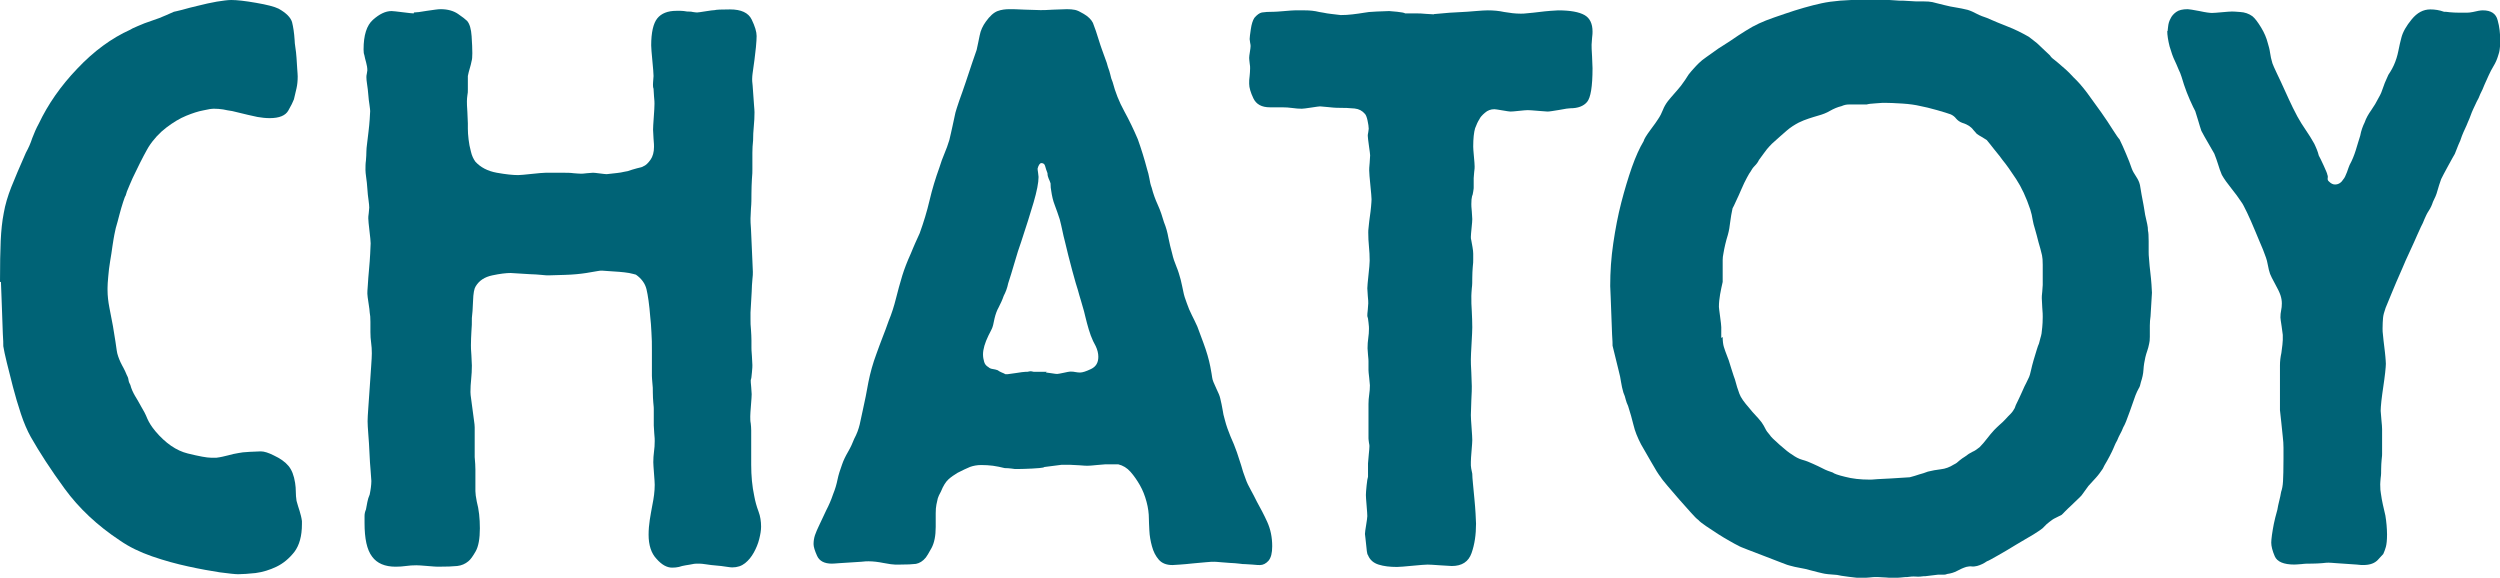
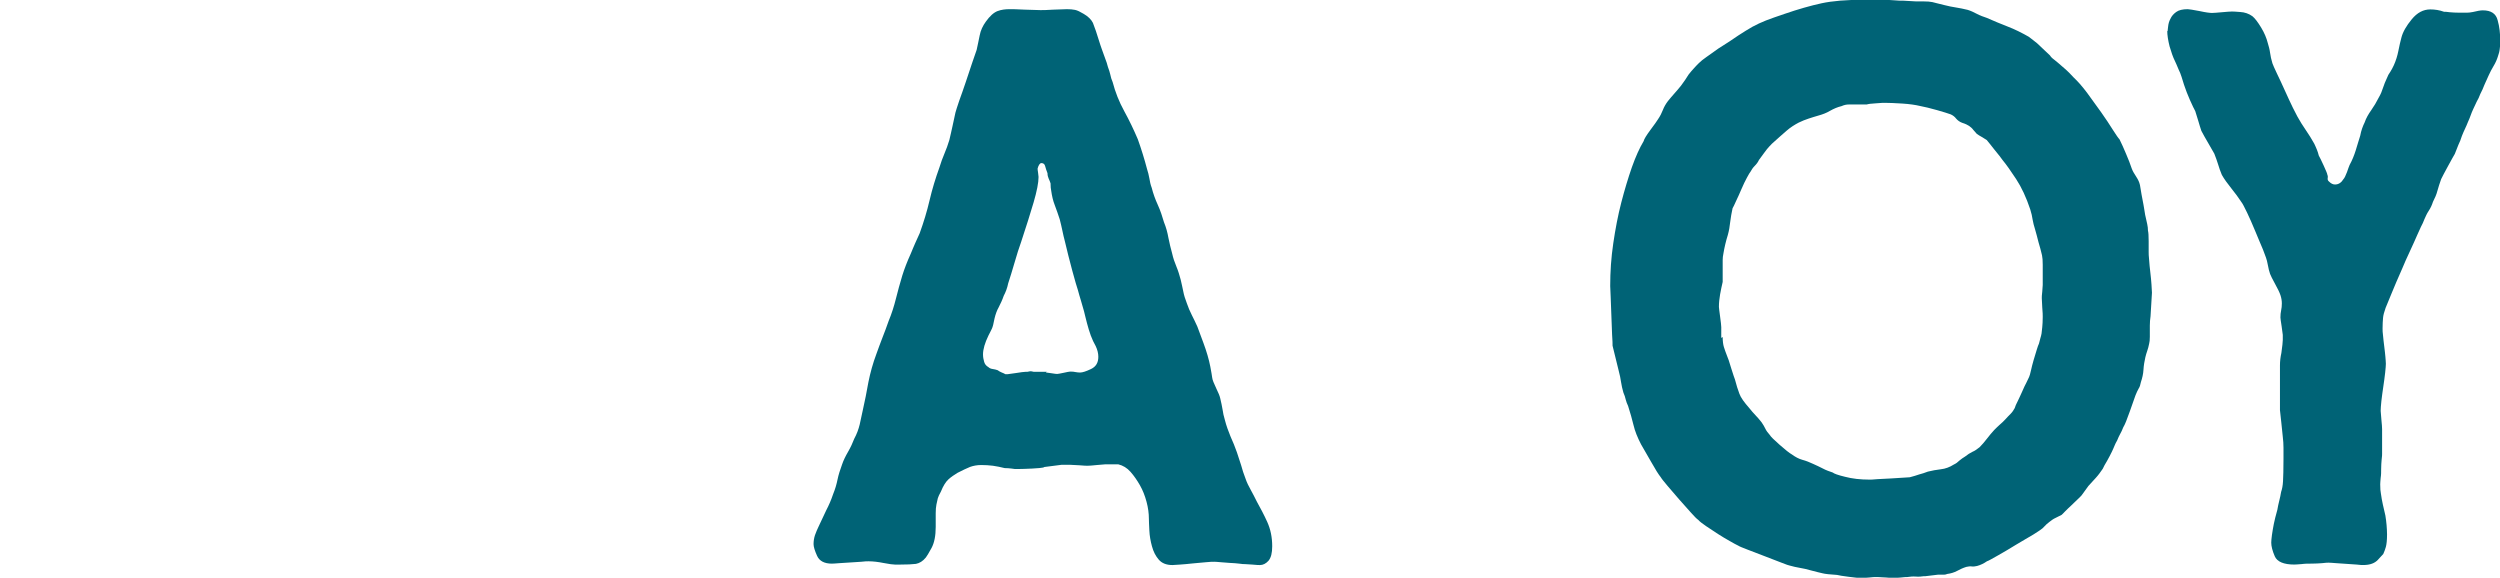
<svg xmlns="http://www.w3.org/2000/svg" id="_レイヤー_2" viewBox="0 0 106.23 24.55">
  <defs>
    <style>.cls-1{fill:#006376;stroke-width:0px;}</style>
  </defs>
  <g id="base">
-     <path class="cls-1" d="M0,11.98c0-.73.01-1.31.03-1.75.02-.43.06-.83.13-1.18.06-.35.17-.72.32-1.1.15-.38.36-.87.62-1.46.11-.2.2-.4.27-.62.08-.21.17-.42.28-.62.39-.82.93-1.6,1.64-2.34.7-.74,1.45-1.29,2.25-1.65.02-.02.12-.07.31-.15.18-.08.38-.16.6-.23s.42-.15.6-.23c.18-.08.3-.13.34-.15.02,0,.13-.03.34-.08.21-.06.44-.12.7-.18.26-.07.52-.12.78-.17.26-.04.46-.07.62-.07.24,0,.59.04,1.05.12.46.08.78.16.96.25.32.18.51.37.57.57.05.2.09.45.11.77,0,.07.01.17.03.3.02.13.04.28.05.45.01.17.02.32.03.47.01.14.02.25.02.32,0,.2-.02.37-.05.5-.03.13-.07.29-.11.47-.04.11-.12.27-.24.48-.12.21-.38.32-.79.32-.17,0-.35-.02-.52-.05-.17-.03-.53-.12-1.07-.25-.13-.02-.26-.04-.39-.07-.13-.02-.26-.03-.39-.03-.09,0-.24.02-.45.07-.22.04-.46.12-.73.23-.27.11-.55.28-.84.5-.29.22-.55.5-.76.83-.04.07-.11.19-.21.38s-.2.39-.31.62c-.11.22-.21.43-.29.63-.09.2-.14.34-.16.43-.02.02-.06.12-.11.28s-.11.35-.16.55c-.05.2-.1.38-.15.55-.04.17-.06.26-.06.28-.02.11-.05.27-.08.48-.03.21-.06.43-.1.65s-.06.44-.08.65c-.02.21-.03.37-.03.48v.1c0,.24.03.49.08.75.05.26.1.52.15.78.09.53.14.88.16,1.03.02.16.08.32.16.5.04.09.09.17.13.25.04.08.09.17.13.28.04.07.07.14.08.22.01.08.04.15.08.22.04.16.11.31.19.45.09.14.17.29.26.45.11.18.2.35.27.53.08.18.19.35.34.53.43.51.89.83,1.38.95.49.12.81.18.99.18h.23c.17-.02.33-.06.49-.1.15-.04.3-.08.45-.1.09-.02.24-.04.47-.05.23-.01.38-.02.47-.02.15,0,.33.06.55.17.28.13.49.28.63.45.14.17.23.4.28.72.02.13.03.26.03.38s.01.25.03.38c.04.16.09.3.13.43.04.13.08.28.1.43v.13c0,.51-.11.9-.32,1.18-.22.28-.47.49-.76.63-.29.14-.59.23-.89.27-.3.03-.55.05-.74.05-.13,0-.39-.03-.78-.08-.39-.06-.84-.14-1.34-.25-.51-.11-1.02-.25-1.54-.43-.52-.18-.97-.4-1.36-.67-.97-.64-1.75-1.38-2.35-2.2s-1.07-1.55-1.44-2.2c-.15-.27-.29-.59-.42-.98s-.24-.77-.34-1.15c-.1-.38-.18-.72-.26-1.03-.08-.31-.12-.54-.15-.7,0-.09,0-.27-.02-.53-.01-.27-.02-.55-.03-.85-.01-.3-.02-.58-.03-.83-.01-.25-.02-.43-.02-.52Z" />
-     <path class="cls-1" d="M17.59.53c.09,0,.27-.02.55-.07.28-.04.47-.07.58-.07.3,0,.55.07.74.2.19.13.32.23.39.3.11.13.17.35.19.65.02.3.03.54.03.72,0,.16-.01.27-.03.33-.02.11-.05.22-.08.32-.03.1-.06.21-.08.32v.57c0,.09,0,.17-.02.25-.01.08-.02.16-.02.25,0,.07,0,.22.02.47.01.24.02.4.02.47v.23c0,.13.01.28.03.45.02.17.05.34.1.52.04.18.11.32.19.43.22.24.52.4.91.47.39.07.69.1.91.1.09,0,.28-.02.57-.05.29-.03.49-.05.6-.05h.74c.15,0,.3,0,.44.02.14.01.24.02.31.02.04,0,.13,0,.26-.02.13-.01.22-.02.26-.02s.14.01.29.03c.15.02.25.03.29.03.19-.02.35-.04.45-.05.11-.01.2-.03.29-.05.09-.02.14-.03.16-.03.11-.04.24-.08.39-.12.15-.03.24-.06.26-.08.11-.04.21-.14.31-.28.1-.14.15-.33.15-.55,0-.04,0-.16-.02-.35-.01-.19-.02-.32-.02-.38,0-.09.01-.27.03-.53.02-.27.03-.45.03-.57,0-.04,0-.15-.02-.32-.01-.17-.02-.27-.02-.32-.02-.04-.03-.13-.02-.27.01-.13.02-.22.02-.27,0-.11-.02-.33-.05-.65-.03-.32-.05-.54-.05-.65,0-.55.09-.94.26-1.15.17-.21.44-.32.81-.32h.18c.08,0,.17.01.28.03.09,0,.17,0,.24.02.08.01.13.02.18.02s.16-.02.36-.05.32-.05.39-.05c.06-.02.28-.03.65-.03.47,0,.78.14.92.43.14.29.21.52.21.7,0,.11-.01.27-.03.48-.02.21-.04.38-.06.52-.04.31-.07.5-.08.58-.01.08-.02.16-.02.25,0,.04,0,.13.02.27.01.13.02.27.03.42.01.14.02.28.03.42.01.13.02.23.02.3,0,.2-.01.4-.03.6-.02.2-.03.4-.03.6-.02.18-.03.35-.03.52v.72c0,.07,0,.2-.02.4-.01.2-.02.41-.02.62s0,.42-.02.62c-.01.2-.02.34-.02.43s0,.24.02.45c.01.21.02.43.03.67.01.23.02.46.03.68s.02.38.02.47c0,.07,0,.18-.02.33s-.02.33-.03.52c-.01.19-.02.37-.03.53-.01.17-.02.28-.02.35v.28c0,.14,0,.29.02.45.01.16.02.31.02.45v.32s0,.16.02.35c.01.19.02.32.02.38,0,.04,0,.15-.02.32-.01.17-.03.27-.05.32,0,.04,0,.14.02.3.01.16.02.26.02.3,0,.07-.01.22-.03.47-.02.24-.03.4-.03.47,0,.11,0,.21.02.3.01.09.02.19.02.3v1.46c0,.47.04.91.13,1.33.04.22.1.44.18.65.08.21.11.43.11.65,0,.16-.03.33-.08.53-.05.2-.13.39-.23.57-.1.18-.22.33-.37.45-.15.12-.33.18-.55.18-.04,0-.13-.01-.26-.03-.13-.02-.27-.04-.42-.05-.15-.01-.29-.03-.42-.05-.13-.02-.23-.03-.29-.03-.11,0-.21,0-.29.02s-.18.03-.29.05c-.11.02-.21.04-.29.07-.09.02-.18.03-.29.03-.22,0-.44-.12-.66-.37-.23-.24-.34-.59-.34-1.03,0-.22.02-.43.05-.63.03-.2.07-.41.11-.63.06-.29.1-.58.1-.86,0-.07-.01-.23-.03-.48-.02-.25-.03-.42-.03-.48,0-.15.01-.3.03-.45.02-.14.03-.29.03-.45,0-.04,0-.16-.02-.33-.01-.18-.02-.29-.02-.33v-.7s0-.13-.02-.27c-.01-.13-.02-.27-.02-.42s0-.28-.02-.42c-.01-.13-.02-.23-.02-.3v-1.1c0-.24,0-.49-.02-.75-.01-.25-.03-.47-.05-.65-.04-.53-.1-.93-.16-1.18-.06-.25-.22-.46-.45-.62-.06-.02-.16-.04-.29-.07-.13-.02-.27-.04-.42-.05-.15-.01-.3-.02-.44-.03-.14-.01-.23-.02-.28-.02-.06,0-.13,0-.21.02-.08.01-.23.04-.47.08-.26.04-.56.07-.91.08-.35.01-.57.02-.68.02-.06,0-.17,0-.32-.02s-.31-.02-.49-.03c-.17-.01-.33-.02-.49-.03-.15-.01-.26-.02-.32-.02-.19,0-.45.03-.78.1s-.56.22-.71.47c-.06.09-.1.29-.11.62-.01.32-.03.56-.05.72,0,.2,0,.39-.02.58-.01.19-.02.38-.02.58,0,.07,0,.21.02.43.01.22.02.37.02.43,0,.2-.01.39-.03.58-.02.19-.03.37-.03.55,0,.07.01.17.03.3.02.13.04.28.06.45.02.17.04.32.06.45.02.13.03.23.03.3v1.26c.02.22.03.4.03.53v.92c0,.1.02.25.06.45.09.33.13.71.13,1.13,0,.44-.06.77-.18.98-.12.21-.22.35-.31.42-.13.11-.29.18-.47.2-.18.02-.46.03-.83.03-.06,0-.21-.01-.44-.03s-.38-.03-.47-.03c-.15,0-.3.01-.44.03-.14.02-.29.03-.44.03-.45,0-.79-.14-1-.43-.22-.29-.32-.76-.32-1.43v-.3c0-.09.02-.18.06-.27.02-.11.04-.22.06-.32.02-.1.05-.21.1-.32.02-.11.04-.21.05-.3.01-.09.02-.18.02-.27,0-.04-.01-.18-.03-.42s-.04-.49-.05-.77c-.01-.28-.03-.54-.05-.8s-.03-.44-.03-.55.01-.3.03-.57.04-.55.06-.86c.02-.31.04-.6.06-.88.02-.28.03-.47.03-.58,0-.16-.01-.3-.03-.45-.02-.14-.03-.29-.03-.45v-.43c0-.18-.01-.31-.03-.4,0-.07-.02-.2-.05-.4-.03-.2-.05-.33-.05-.4,0-.04,0-.17.02-.37.01-.2.03-.42.05-.65.02-.23.04-.45.05-.67.01-.21.02-.36.02-.45s-.02-.27-.05-.53-.05-.44-.05-.53c0-.04,0-.12.02-.23.01-.11.02-.19.02-.23,0-.07-.01-.17-.03-.32-.02-.14-.04-.3-.05-.48-.01-.18-.03-.34-.05-.48-.02-.14-.03-.25-.03-.32,0-.13,0-.27.02-.4.01-.13.02-.27.02-.4,0-.07.01-.18.03-.33.02-.16.04-.32.06-.5.02-.18.04-.35.05-.52.01-.17.02-.28.02-.35,0-.04-.01-.13-.03-.27-.02-.13-.04-.28-.05-.43s-.03-.3-.05-.43c-.02-.13-.03-.23-.03-.3,0-.04,0-.1.02-.17.01-.07.02-.11.02-.13,0-.11-.02-.22-.05-.33-.03-.11-.06-.22-.08-.33-.02-.04-.03-.12-.03-.23,0-.6.13-1.02.4-1.26.27-.24.53-.37.79-.37.06,0,.22.02.47.05s.4.05.47.05Z" />
    <path class="cls-1" d="M44.38,19.86c-.11.02-.28.04-.52.05-.24.01-.44.02-.62.02-.09,0-.17,0-.26-.02-.09-.01-.18-.02-.29-.02-.17-.04-.34-.08-.5-.1-.16-.02-.33-.03-.5-.03s-.33.03-.47.08c-.14.06-.32.14-.53.25-.15.09-.28.18-.39.28-.11.1-.22.27-.32.52-.06.11-.11.21-.13.28-.02.08-.04.17-.06.27-.02.1-.03.22-.03.37v.58c0,.38-.06.68-.18.9-.12.22-.2.35-.24.4-.13.16-.27.24-.42.27-.15.02-.38.03-.68.03h-.21c-.08,0-.24-.02-.5-.07-.11-.02-.21-.04-.31-.05s-.2-.02-.31-.02c-.06,0-.17,0-.31.02-.14.01-.3.02-.47.03-.17.01-.33.02-.47.03-.14.01-.24.02-.31.02-.32,0-.53-.11-.63-.33s-.15-.39-.15-.5c0-.13.02-.26.06-.38.04-.12.1-.25.16-.38.11-.24.22-.47.32-.68.11-.21.21-.44.29-.68.09-.22.15-.43.19-.63.04-.2.11-.41.19-.63.06-.18.15-.36.26-.55.11-.19.19-.37.26-.55.11-.2.18-.4.23-.6.04-.2.09-.4.13-.6.09-.4.17-.8.24-1.2.08-.4.19-.8.34-1.2.09-.24.17-.48.26-.7.09-.22.17-.45.26-.7.13-.31.23-.63.31-.95.08-.32.17-.65.27-.98.09-.29.21-.6.36-.93.06-.16.13-.3.19-.45.06-.14.13-.28.19-.42.17-.47.31-.93.42-1.4.11-.47.25-.93.42-1.4.06-.2.13-.39.21-.58.08-.19.15-.38.21-.58.04-.18.09-.37.13-.57.04-.2.09-.4.13-.6.02-.09.08-.25.16-.5.09-.24.18-.51.28-.8.1-.29.19-.56.27-.81.09-.25.15-.44.19-.55.04-.2.09-.4.13-.62.04-.21.13-.4.26-.58.17-.24.34-.39.5-.45.16-.06.33-.08.5-.08.11,0,.33,0,.66.02.33.01.56.02.66.02.09,0,.27,0,.55-.02.28-.01.47-.02.58-.02.13,0,.24.01.34.03.1.02.22.08.37.17.19.11.32.24.39.38.06.14.17.46.32.95.02.07.08.22.16.45.09.23.14.39.16.48.04.11.08.22.1.32.02.1.05.21.1.32.11.42.27.83.49,1.23.22.4.41.8.58,1.2.15.42.28.84.39,1.26.04.13.08.27.1.4.02.13.05.27.1.4.06.24.15.49.26.73.11.24.19.49.26.73.09.22.15.44.19.67.04.22.1.44.16.67.04.18.1.36.18.55s.13.37.18.55c.04.18.08.34.11.5.03.16.08.32.15.5.06.18.13.34.21.5.08.16.16.32.24.5.04.11.13.34.26.7.13.35.23.69.29,1,.04.22.07.38.08.47.01.09.07.24.18.47.09.18.14.31.16.4.04.18.08.34.1.48.02.14.05.29.1.45.06.24.15.48.24.7.1.22.19.44.27.67.06.18.12.36.18.55.05.19.11.37.18.55.06.18.14.34.23.5.09.16.17.32.26.5.15.27.3.55.44.86.14.31.21.65.21,1.03,0,.29-.05.49-.16.62-.11.12-.23.18-.36.18-.04,0-.15,0-.32-.02-.17-.01-.28-.02-.32-.02s-.12,0-.24-.02-.25-.02-.39-.03c-.14-.01-.27-.02-.39-.03-.12-.01-.21-.02-.28-.02s-.18,0-.36.02-.36.03-.55.05c-.19.02-.38.04-.55.05-.17.01-.28.02-.32.02-.26,0-.45-.08-.58-.23-.13-.15-.23-.34-.29-.57-.06-.22-.1-.44-.11-.67-.01-.22-.02-.39-.02-.5,0-.22-.03-.46-.1-.72s-.16-.49-.28-.7c-.12-.21-.25-.4-.4-.57s-.32-.27-.52-.32h-.55s-.16.01-.36.03c-.19.02-.32.03-.39.03-.04,0-.16,0-.36-.02-.19-.01-.32-.02-.39-.02h-.36l-.78.1ZM44.44,15.83s.12.01.24.03c.12.02.2.03.24.03s.13-.02.28-.05c.14-.03.23-.05.27-.05.09,0,.16,0,.23.02.06.01.13.02.19.02.11,0,.26-.05.47-.15.21-.1.31-.27.31-.52,0-.15-.04-.3-.11-.45-.08-.14-.15-.29-.21-.45-.06-.18-.12-.35-.16-.52-.04-.17-.09-.34-.13-.52-.04-.15-.09-.3-.13-.45-.04-.14-.09-.29-.13-.45-.04-.11-.12-.39-.24-.83-.12-.44-.22-.85-.31-1.23-.04-.16-.08-.31-.11-.47-.03-.15-.07-.31-.11-.47-.06-.2-.14-.4-.21-.6-.08-.2-.12-.4-.15-.6-.02-.09-.03-.2-.03-.33-.02-.07-.05-.13-.08-.2-.03-.07-.05-.14-.05-.23-.04-.11-.08-.21-.1-.3-.02-.09-.08-.13-.16-.13-.06,0-.12.08-.16.23,0,.02,0,.08.02.18.01.1.02.16.02.18,0,.24-.07.6-.21,1.08-.14.48-.32,1.04-.53,1.68-.09.24-.18.54-.28.88-.1.34-.19.64-.27.88-.04.2-.11.38-.19.53-.06.18-.14.34-.21.48-.08.14-.14.31-.18.48-.04.22-.08.37-.11.43s-.08.17-.15.3c-.15.31-.23.58-.23.8,0,.11.02.22.05.32.03.1.09.17.18.22.04.04.1.07.18.08.08.01.15.03.21.05.06.04.12.08.18.1.05.02.1.04.15.07h.1s.16-.02.36-.05.32-.05.39-.05.12,0,.18-.02c.05-.01.11,0,.18.02h.55Z" />
-     <path class="cls-1" d="M60.92.6s.13-.01.34-.03c.2-.02.44-.04.7-.05.26-.01.51-.03.74-.05.24-.02.41-.03.52-.03.24,0,.47.02.7.07.23.04.46.07.7.07.06,0,.17,0,.31-.02.14-.01.3-.03.47-.05.17-.02.33-.04.49-.05.15-.01.26-.02.32-.02.52,0,.89.07,1.12.2.23.13.34.37.34.7,0,.04,0,.14-.02.28-.01.14-.02.24-.02.28,0,.07,0,.23.02.5.01.27.02.43.02.5,0,.78-.08,1.25-.23,1.43-.15.18-.39.27-.71.27-.06,0-.22.02-.47.07-.25.04-.42.07-.5.07-.04,0-.18-.01-.4-.03-.23-.02-.37-.03-.44-.03s-.19.01-.37.03c-.18.02-.31.03-.37.03-.04,0-.16-.02-.34-.05-.18-.03-.3-.05-.34-.05-.15,0-.29.05-.4.15-.12.1-.2.19-.24.28-.06.09-.12.22-.18.38-.05.17-.08.43-.08.78,0,.07.01.21.03.42.02.21.03.35.03.42,0,.04,0,.13-.02.25-.01.12-.02.21-.02.25v.4s0,.08-.02.17c-.01.09-.03.16-.05.2-.02.07-.03.18-.03.33,0,.04,0,.15.02.32.01.17.02.27.02.32,0,.07-.01.19-.03.38-.02.19-.03.32-.03.38,0,.04,0,.09.02.15.01.06.03.15.05.28.02.11.03.21.03.28v.25c0,.07,0,.17-.02.32-.01.14-.02.29-.02.45s0,.31-.02.45c-.01.14-.02.25-.02.32,0,.22,0,.44.02.67.01.22.02.44.02.67,0,.11-.01.34-.03.68-.02.34-.03.57-.03.68,0,.09,0,.28.02.57.01.29.02.48.02.57s0,.29-.02.6c-.01.31-.02.52-.02.63,0,.09.01.27.03.53.02.27.03.44.03.53,0,.07-.01.22-.03.45-.02.23-.03.39-.03.48v.15c0,.06.02.17.06.35,0,.09.01.23.03.43s.04.41.06.63c.02.22.04.43.05.63.01.2.02.34.02.43,0,.47-.06.88-.19,1.25s-.41.55-.84.55c-.06,0-.23-.01-.5-.03-.27-.02-.45-.03-.53-.03-.11,0-.32.02-.65.05-.32.03-.54.05-.65.05-.3,0-.56-.03-.78-.1-.22-.07-.37-.2-.45-.4-.02-.02-.04-.08-.05-.17-.01-.09-.02-.18-.03-.28-.01-.1-.02-.19-.03-.28-.01-.09-.02-.14-.02-.17,0-.07.02-.19.05-.38.03-.19.05-.32.05-.38s-.01-.22-.03-.45c-.02-.23-.03-.38-.03-.45s.01-.2.03-.4c.02-.2.04-.32.06-.37v-.57s.01-.16.03-.35c.02-.19.03-.32.03-.38,0-.02,0-.07-.02-.15-.01-.08-.02-.14-.02-.18v-1.46c0-.13.01-.27.03-.4.02-.13.03-.27.03-.4,0-.04-.01-.15-.03-.32-.02-.17-.03-.27-.03-.32v-.37s0-.14-.02-.28c-.01-.14-.02-.24-.02-.28,0-.15.01-.3.03-.43.02-.13.03-.27.03-.4,0-.04,0-.13-.02-.27-.01-.13-.03-.22-.05-.27,0-.04,0-.13.02-.27.01-.13.02-.22.02-.27s0-.15-.02-.32c-.01-.17-.02-.27-.02-.32,0-.09.02-.28.05-.57.03-.29.05-.49.05-.6,0-.2-.01-.4-.03-.6-.02-.2-.03-.4-.03-.6,0-.04,0-.13.02-.27.01-.13.03-.27.05-.42s.04-.28.05-.42c.01-.13.02-.23.02-.3,0-.09-.02-.29-.05-.6-.03-.31-.05-.52-.05-.63,0-.04,0-.15.02-.32.01-.17.02-.27.02-.32s-.02-.18-.05-.4c-.03-.22-.05-.37-.05-.43,0-.02,0-.07.02-.15.01-.08.02-.13.02-.15,0-.09-.02-.2-.05-.35-.03-.14-.07-.24-.11-.28-.11-.13-.25-.21-.44-.23-.18-.02-.44-.03-.76-.03-.06,0-.19-.01-.37-.03-.18-.02-.3-.03-.34-.03s-.17.02-.37.05c-.21.03-.34.05-.4.05-.13,0-.26-.01-.4-.03-.14-.02-.29-.03-.44-.03h-.52c-.35,0-.58-.13-.7-.38-.12-.25-.18-.46-.18-.62,0-.11,0-.22.02-.33.01-.11.02-.22.02-.33,0-.04,0-.12-.02-.22-.01-.1-.02-.17-.02-.22s.01-.13.03-.25c.02-.12.03-.21.03-.25,0-.02,0-.07-.02-.15-.01-.08-.02-.13-.02-.15,0-.07.02-.21.05-.42.03-.21.08-.37.15-.48.11-.13.22-.21.32-.23.11-.02.28-.03.52-.03.06,0,.21-.01.44-.03.23-.02.37-.03.44-.03h.42c.22,0,.42.02.62.07.02,0,.08.01.18.03.1.02.2.04.31.05.11.01.25.03.42.05.17,0,.34-.01.5-.03.16-.02.33-.04.5-.07.09-.02.26-.04.53-.05.27-.01.45-.02.53-.02.04,0,.16.01.34.03.18.02.3.04.34.07h.52c.06,0,.19,0,.37.02.18.01.3.02.34.02Z" />
    <path class="cls-1" d="M81.78,24.48c-.13.02-.25.03-.37.02-.12-.01-.24,0-.37.02-.04,0-.13,0-.27.02-.14.01-.23.02-.28.02s-.16,0-.34-.02c-.18-.01-.31-.02-.37-.02-.11,0-.23,0-.36.02-.13.01-.25.02-.36.02-.09,0-.25-.02-.5-.05s-.42-.06-.5-.08c-.3-.02-.51-.04-.62-.07-.11-.02-.28-.07-.52-.13-.15-.04-.3-.08-.44-.1-.14-.02-.29-.06-.44-.1-.02,0-.14-.04-.34-.12-.21-.08-.44-.17-.7-.27-.26-.1-.5-.19-.73-.28-.23-.09-.36-.14-.4-.17-.09-.04-.21-.11-.37-.2-.16-.09-.33-.19-.5-.3-.17-.11-.34-.22-.5-.33-.16-.11-.28-.2-.34-.27-.06-.04-.17-.15-.32-.32-.15-.17-.31-.35-.49-.55-.17-.2-.33-.39-.49-.57-.15-.18-.25-.3-.29-.37-.09-.11-.23-.33-.42-.67-.19-.33-.33-.58-.42-.73-.15-.29-.26-.56-.32-.82-.06-.25-.14-.53-.23-.81-.04-.09-.08-.18-.1-.27-.02-.09-.05-.19-.1-.3-.04-.15-.08-.3-.1-.45-.02-.14-.05-.3-.1-.48-.04-.18-.09-.35-.13-.53-.04-.18-.09-.35-.13-.53,0-.07,0-.22-.02-.47-.01-.24-.02-.51-.03-.8-.01-.29-.02-.55-.03-.8-.01-.24-.02-.4-.02-.47,0-.6.04-1.2.13-1.81.09-.61.2-1.19.34-1.73.14-.54.29-1.04.45-1.5.16-.45.33-.83.5-1.11.02-.09.12-.25.29-.48.17-.23.28-.38.32-.45.09-.13.16-.27.21-.4.05-.13.12-.25.21-.37.09-.11.18-.22.28-.33s.19-.22.28-.33c.13-.18.24-.33.32-.47.09-.11.16-.2.23-.27.06-.07.13-.14.21-.22.08-.08.18-.16.31-.25.13-.09.3-.21.52-.37.35-.22.63-.4.84-.55.22-.14.42-.27.6-.37.18-.1.38-.19.58-.27.2-.08.47-.17.79-.28.58-.2,1.11-.35,1.57-.45s1.07-.15,1.83-.15c.6,0,1,0,1.2.02s.34.02.45.02c.28.02.46.03.53.03h.31c.17,0,.3.01.39.03.09.02.26.07.52.13.17.04.33.08.49.1.15.02.31.06.49.1.13.04.26.1.39.17.13.07.27.12.42.17.3.13.6.26.89.37.29.11.59.26.89.43.15.11.27.21.36.28.09.08.27.25.55.52.02.04.08.11.18.18.1.08.21.17.32.27.12.1.22.19.31.28.09.09.15.16.19.2.17.16.36.37.57.65.2.28.4.55.6.83s.36.53.5.75c.14.22.23.35.28.4.09.18.18.38.28.62.1.23.18.44.24.62.04.11.1.21.16.3.06.09.12.19.16.3.02.04.04.14.06.28.02.14.05.29.08.45.03.16.06.31.08.45.02.14.04.25.06.32.02.09.04.18.06.27.02.09.03.18.03.27.02.07.03.22.03.45v.45c0,.07,0,.18.02.35.01.17.03.34.05.52.02.18.04.35.05.52.01.17.02.28.02.35s-.01.23-.03.5c-.02.27-.03.43-.03.5-.02.13-.03.27-.03.4v.47c0,.13-.01.23-.03.3-.02.11-.05.21-.08.3-.03.09-.06.18-.08.27-.04.18-.07.35-.08.53-.01.18-.05.35-.11.53-.02.11-.05.21-.1.28-.04.08-.09.17-.13.28s-.12.34-.24.68c-.12.34-.21.57-.28.68-.04.11-.09.21-.13.28-.04.08-.09.17-.13.28-.04.07-.08.14-.11.22s-.07.16-.11.25c-.06.13-.14.27-.21.4-.08.13-.14.24-.18.33-.09.13-.18.26-.29.38-.11.12-.22.24-.32.35l-.29.4s-.1.11-.18.18-.16.16-.26.25c-.1.09-.18.17-.26.25-.08.08-.12.13-.15.15-.09.04-.17.09-.26.13-.09.04-.17.1-.26.17-.06.04-.16.13-.29.27-.04.04-.18.13-.4.27-.23.13-.47.28-.73.43-.26.16-.51.31-.76.45-.25.14-.4.23-.47.25-.13.09-.27.16-.42.2-.09.02-.16.03-.23.02s-.14,0-.23.02c-.13.04-.26.1-.39.17s-.27.11-.42.13c-.04.02-.09.03-.13.03h-.26l-.58.07ZM73.2,14.32c0,.18.02.32.05.42s.08.24.15.42c.02.04.08.2.16.48.09.28.14.44.16.48.06.24.13.45.19.61.06.17.21.37.42.61.09.11.17.21.26.3.09.09.17.19.26.3.06.09.12.18.16.27.04.09.11.18.19.27.04.07.18.21.42.42.24.21.41.35.52.41.15.11.3.19.45.23.15.04.3.1.45.17.15.07.29.13.42.2.13.07.27.12.42.17.04.04.22.11.52.18.3.08.65.12,1.04.12.04,0,.16,0,.34-.02.18-.01.38-.02.58-.03.21-.01.47-.03.79-.05.15-.04.29-.08.4-.12.12-.03.24-.07.37-.12.17-.04.36-.08.55-.1.19-.02.38-.09.55-.2.09-.04.17-.1.24-.17.08-.07.16-.12.24-.17.11-.09.21-.15.31-.2.1-.04.2-.11.31-.2.11-.11.21-.23.31-.36.1-.13.2-.25.31-.37.09-.09.17-.17.24-.23.08-.07.16-.14.24-.23.06-.07.13-.14.21-.22.08-.08.13-.16.18-.25.02-.07.06-.17.13-.3.06-.13.13-.27.19-.41.06-.14.12-.27.18-.38.05-.11.09-.19.11-.23.02-.04.05-.14.08-.28.03-.14.07-.29.11-.43.04-.14.09-.29.13-.43.04-.14.08-.24.1-.28.02-.09.04-.17.06-.23.02-.07.04-.13.05-.2.01-.07.02-.15.03-.27.01-.11.02-.25.02-.43,0-.07,0-.2-.02-.4-.01-.2-.02-.33-.02-.4,0-.04,0-.14.02-.28.01-.14.02-.24.02-.28v-.86c0-.18-.01-.31-.03-.4-.04-.18-.09-.36-.15-.56-.05-.2-.1-.39-.15-.56-.04-.13-.08-.27-.1-.4s-.05-.28-.1-.43c-.17-.51-.37-.94-.6-1.29-.23-.35-.42-.62-.57-.8-.06-.09-.18-.24-.36-.46-.17-.22-.28-.35-.32-.4-.06-.04-.14-.09-.21-.13-.08-.04-.15-.09-.21-.13-.04-.04-.09-.1-.15-.17-.05-.07-.11-.12-.18-.17-.06-.04-.16-.09-.29-.13-.11-.04-.19-.1-.26-.18-.06-.08-.14-.14-.23-.18-.11-.04-.3-.1-.58-.18-.28-.08-.53-.14-.74-.18-.17-.04-.42-.08-.74-.1-.32-.02-.57-.03-.74-.03-.04,0-.17,0-.37.02-.21.01-.34.03-.4.05h-.76c-.1,0-.2.02-.31.07-.17.04-.33.11-.49.2-.15.09-.31.15-.49.2-.15.04-.29.09-.42.13-.13.04-.27.1-.42.17-.17.09-.35.2-.52.35s-.38.33-.62.55c-.09.09-.16.17-.21.23-.05.07-.17.22-.34.46-.04.09-.1.17-.18.25-.08.08-.13.16-.18.25-.02.02-.07.1-.15.25-.08.14-.15.3-.23.48-.08.18-.15.35-.23.51-.08.17-.12.27-.15.31-.04.2-.08.39-.1.58s-.05.37-.1.55c-.04.13-.08.27-.11.4-.03.13-.06.27-.08.4-.02.09-.03.18-.03.27v.93c-.04.18-.08.35-.11.53-.03.18-.05.35-.05.53,0,.04.02.18.05.41.03.23.05.38.05.45v.46Z" />
    <path class="cls-1" d="M92.11,1.33s0-.12.02-.22c.01-.1.04-.21.1-.32.05-.11.13-.2.24-.28.11-.08.27-.12.49-.12.06,0,.23.03.5.08.27.06.45.08.53.08.06,0,.21-.01.42-.03.22-.02.36-.03.42-.03.04,0,.16,0,.36.02.19.01.37.07.52.18.11.09.23.25.37.48.14.23.23.45.28.65.04.13.08.27.1.42.02.14.05.29.1.45.02.07.09.21.19.43.11.22.22.47.34.73s.23.51.34.73.17.34.19.37c.11.2.23.39.36.58.13.19.25.38.36.58.04.09.08.17.11.25.03.08.06.16.08.25.04.07.11.21.21.43.1.22.15.34.15.37.02.04.03.09.02.15-.01.06,0,.11.05.15.09.09.17.13.26.13.15,0,.27-.08.36-.23.04-.04.09-.14.15-.3.05-.15.09-.25.11-.3.11-.2.19-.4.26-.62.06-.21.13-.42.19-.62.04-.22.11-.41.19-.57.06-.18.16-.35.28-.52.12-.17.22-.34.31-.52.09-.15.15-.3.19-.43.04-.13.1-.27.16-.4.04-.11.09-.2.15-.28.05-.08.1-.17.15-.28.09-.2.15-.4.19-.6.04-.22.09-.41.13-.57.06-.24.21-.5.44-.78s.49-.42.79-.42c.19,0,.39.03.58.1.04,0,.12,0,.24.02.12.01.26.02.44.02h.28c.08,0,.17-.01.27-.03.17-.04.31-.07.42-.07.35,0,.56.14.63.42.08.28.11.57.11.88,0,.11,0,.22-.02.33-.01.11-.04.22-.08.33-.04.13-.1.27-.18.4-.08.13-.15.27-.21.4-.06.13-.12.27-.18.4-.05.13-.11.27-.18.4-.04.11-.09.22-.15.32-.05.1-.1.21-.15.32-.04.09-.08.18-.11.27-.03.09-.07.18-.11.27-.04.11-.09.21-.13.3-.04.09-.09.19-.13.3-.04.13-.09.26-.15.38-.05.12-.1.25-.15.38-.04.07-.14.24-.29.52-.15.28-.25.46-.29.55-.06.18-.12.34-.16.5-.04.16-.11.31-.19.47-.04.13-.1.26-.18.38-.08.12-.13.24-.18.35-.04.11-.09.22-.15.33-.05.11-.1.22-.15.33-.09.2-.19.44-.32.71-.13.28-.24.52-.32.72-.19.44-.35.79-.45,1.05-.11.26-.19.47-.26.63-.06.17-.1.31-.11.43-.01.12-.02.27-.02.45,0,.07,0,.17.02.3.01.13.03.28.05.45.02.17.04.32.05.45.01.13.02.23.02.3s-.01.19-.03.38c-.02.19-.05.39-.08.6-.03.21-.06.41-.08.6-.02.19-.03.33-.03.42,0,.04.01.17.03.37.02.2.03.33.03.4v1.06s0,.13-.02.25c-.01.12-.02.25-.02.38s0,.26-.02.38c-.01.12-.02.22-.02.28,0,.18.01.31.03.4.02.16.05.3.08.45.03.14.07.31.11.48.02.13.04.27.05.4.01.13.02.27.02.4,0,.24-.02.42-.05.53-.03.11-.07.21-.11.3-.02.02-.1.11-.23.25-.13.14-.33.22-.62.22-.04,0-.14,0-.28-.02-.14-.01-.29-.02-.44-.03-.15-.01-.3-.02-.44-.03-.14-.01-.24-.02-.31-.02-.04,0-.13,0-.27.02-.14.01-.29.02-.44.02s-.3,0-.44.02c-.14.01-.24.02-.31.02-.45,0-.73-.12-.83-.35s-.15-.43-.15-.58c0-.07.01-.18.03-.33.02-.15.05-.31.08-.47.03-.15.08-.35.15-.6.02-.13.05-.26.08-.38.03-.12.06-.25.08-.38.04-.11.07-.26.08-.45.01-.19.02-.5.02-.95v-.47c0-.15-.01-.31-.03-.47-.02-.2-.04-.39-.06-.58-.02-.19-.04-.37-.06-.55v-1.9c0-.18.02-.35.06-.53.04-.29.06-.47.06-.55v-.22s-.02-.17-.05-.37c-.03-.2-.05-.32-.05-.37,0-.11.01-.21.03-.3.02-.09.03-.19.03-.3s-.02-.23-.06-.35c-.04-.12-.12-.28-.23-.48-.11-.2-.18-.34-.21-.42-.03-.08-.07-.23-.11-.45-.02-.13-.09-.33-.19-.58-.11-.25-.22-.53-.34-.81-.12-.29-.23-.54-.34-.77-.11-.22-.18-.37-.23-.43-.13-.2-.28-.4-.44-.6-.16-.2-.3-.39-.4-.57-.06-.15-.12-.3-.16-.45-.04-.14-.1-.29-.16-.45-.09-.15-.18-.31-.27-.47s-.19-.32-.28-.5c-.04-.13-.09-.27-.13-.42-.04-.14-.09-.28-.13-.42-.04-.07-.12-.23-.23-.48s-.17-.42-.19-.48c-.04-.11-.08-.22-.11-.33-.03-.11-.07-.22-.11-.33-.04-.09-.08-.17-.11-.25-.03-.08-.07-.16-.11-.25-.09-.18-.16-.39-.23-.63-.06-.24-.1-.47-.1-.67Z" />
  </g>
</svg>